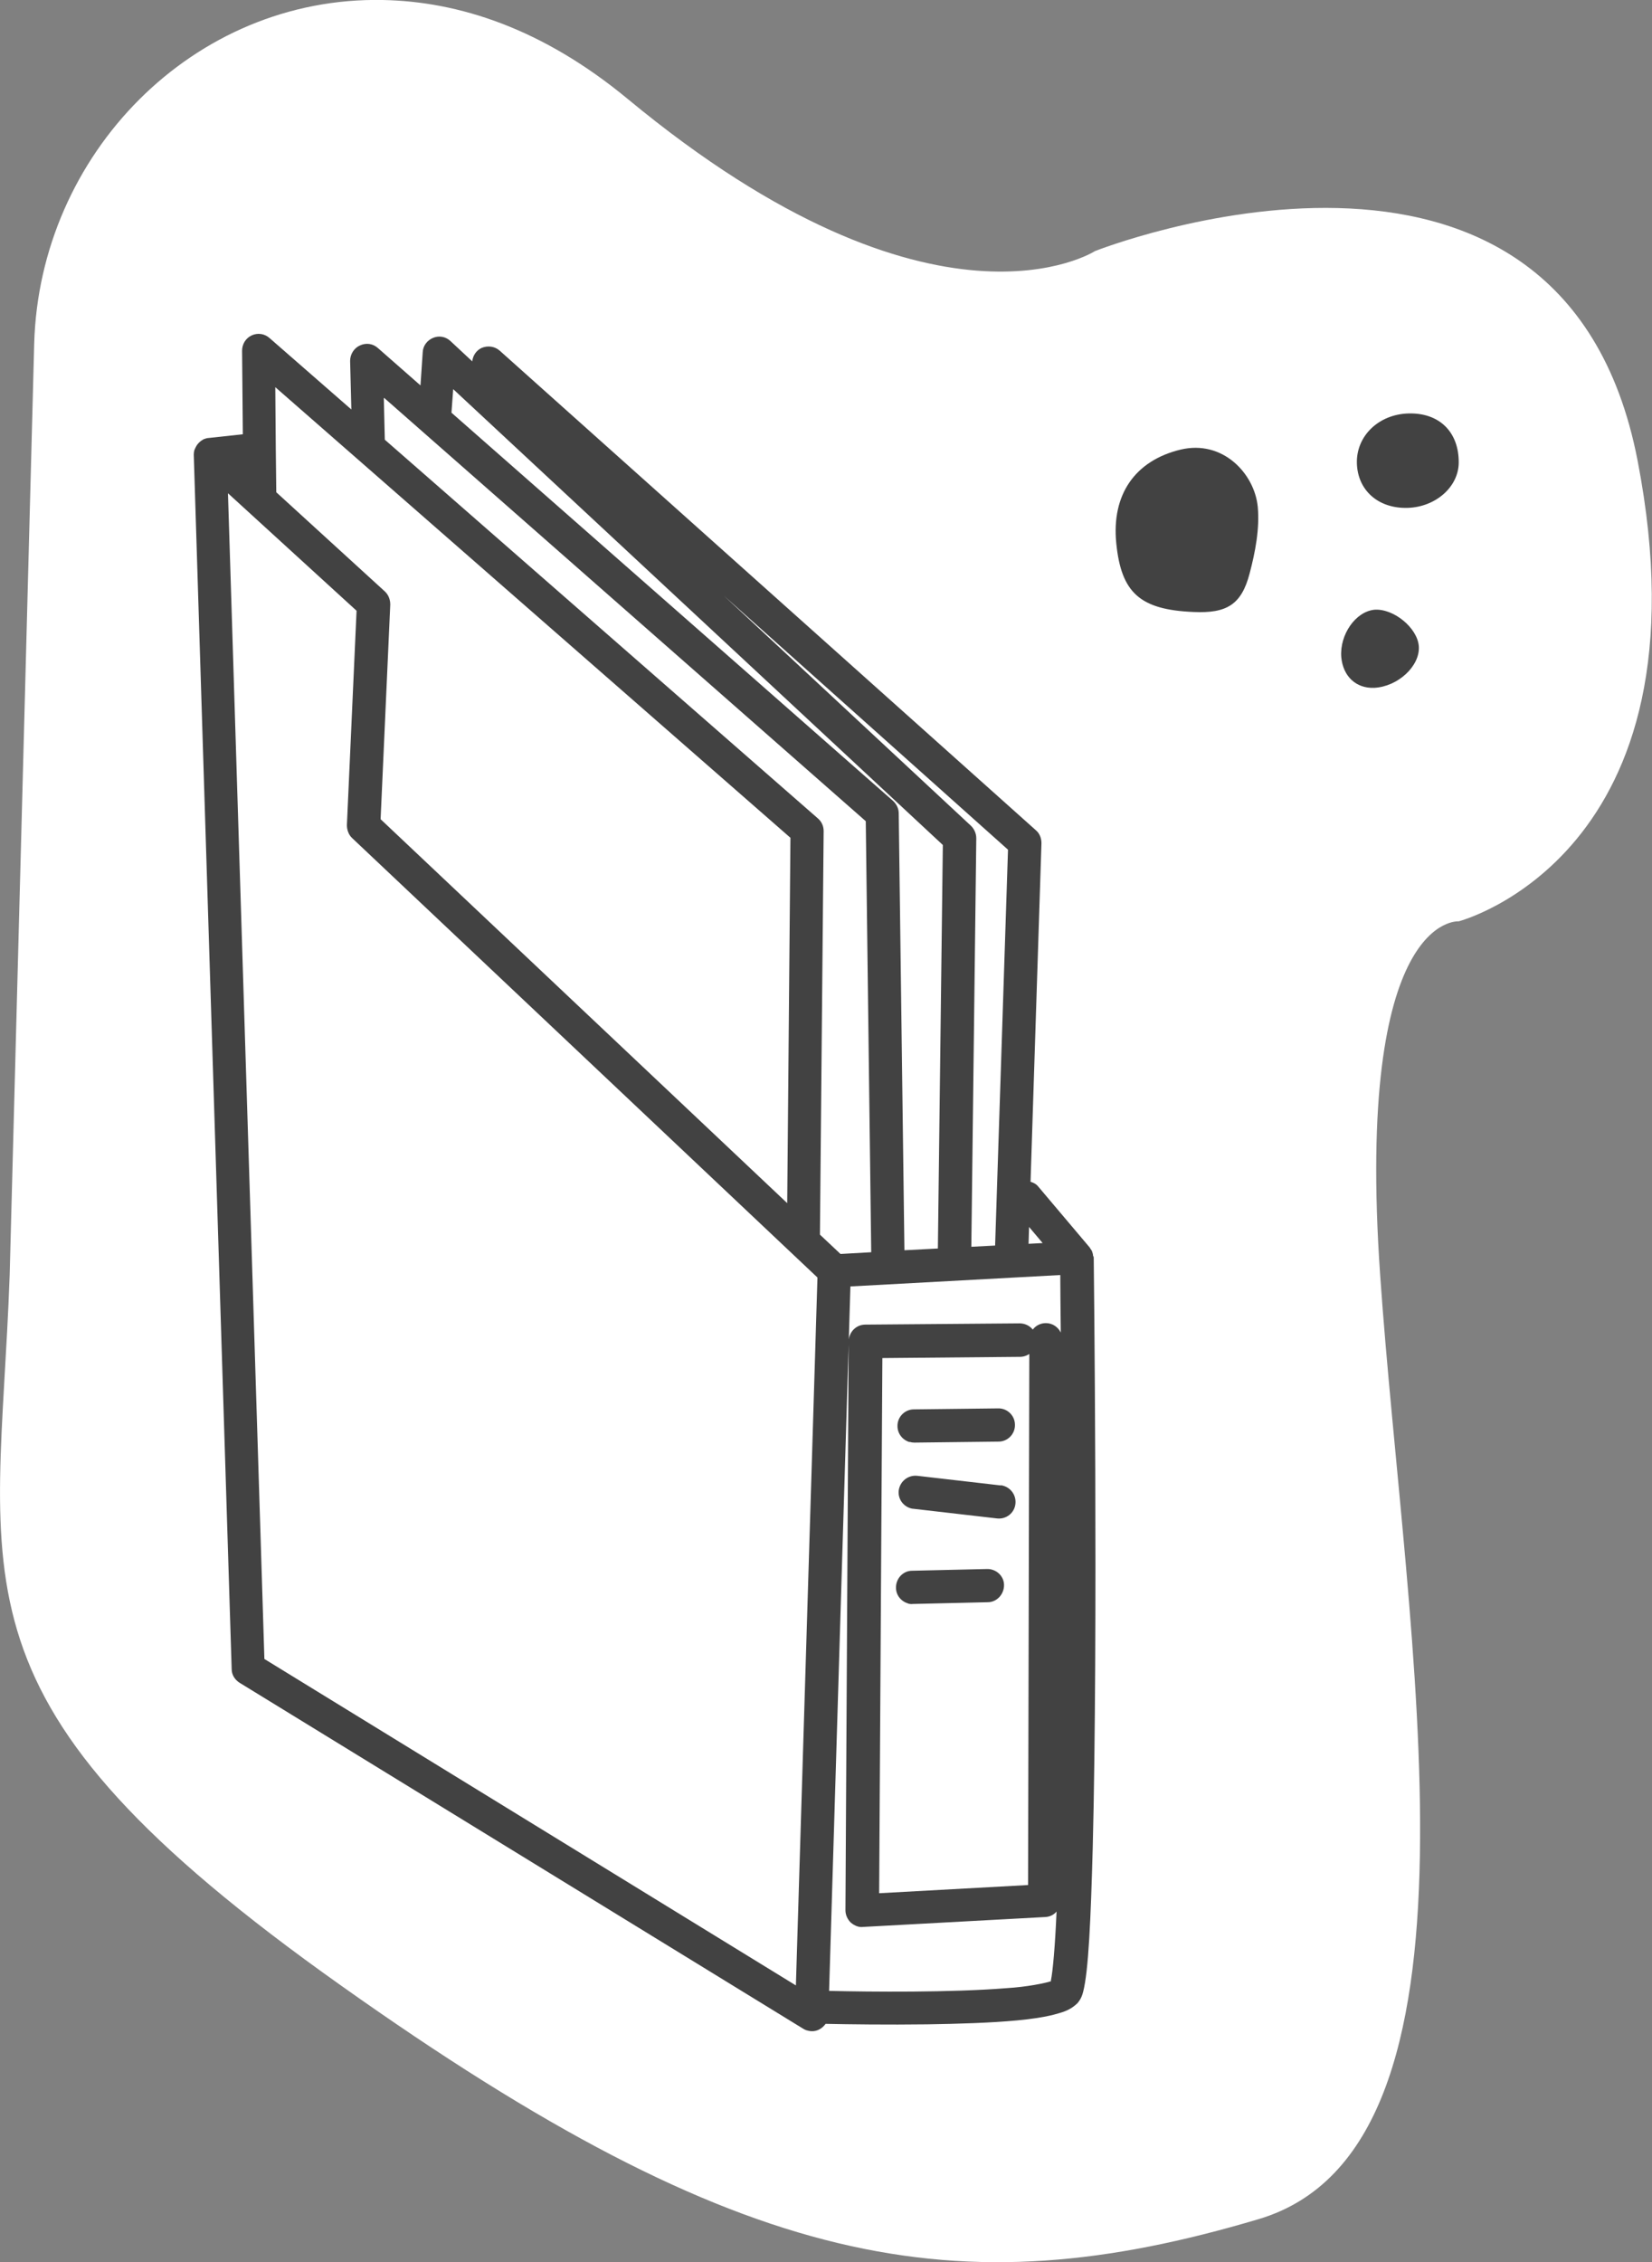
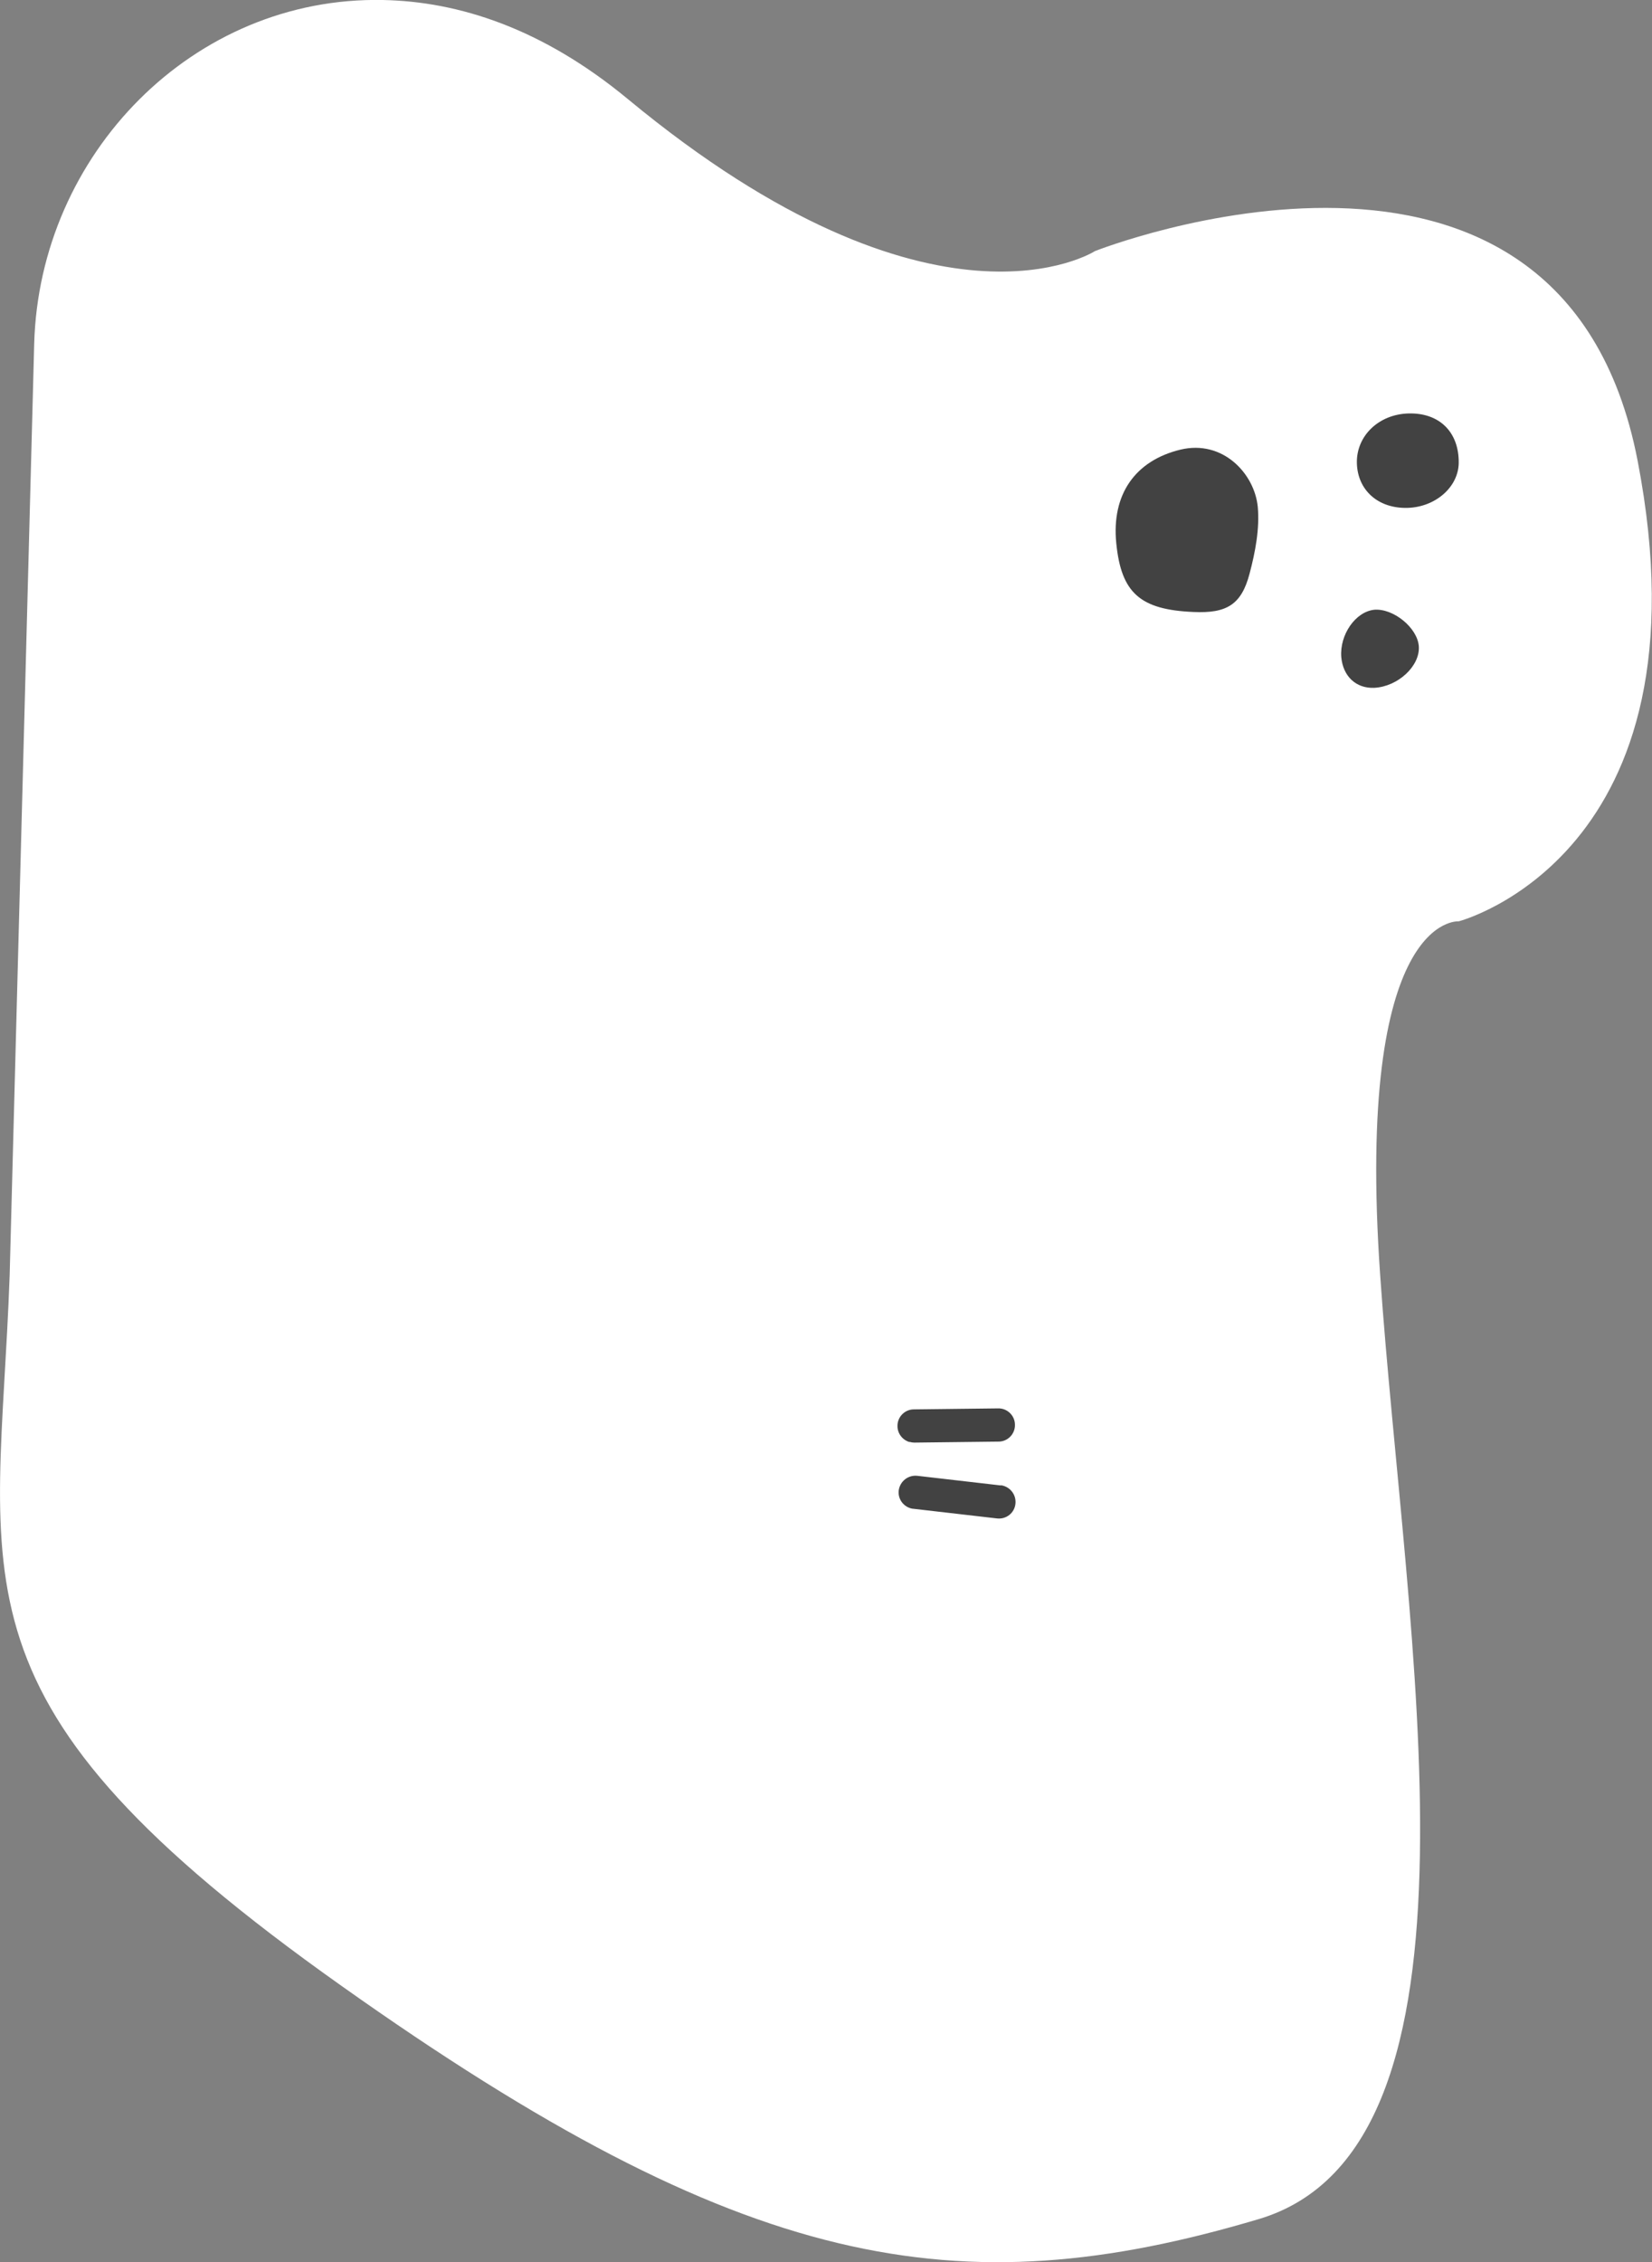
<svg xmlns="http://www.w3.org/2000/svg" id="Calque_2" data-name="Calque 2" viewBox="0 0 66.67 91.27">
  <rect x="0" y="0" width="66.67" height="91.27" fill="#808080" stroke="none" />
  <defs>
    <style>
      .cls-1 {
        fill: #fff;
      }

      .cls-1, .cls-2 {
        stroke-width: 0px;
      }

      .cls-2 {
        fill: #424242;
      }
    </style>
  </defs>
  <g id="Mode_Isolation" data-name="Mode Isolation">
    <path class="cls-1" d="m1.38,13.87C1.59,6.22,7.8-.15,15.45,0c3.06.06,6.43,1.14,9.88,3.99,12.43,10.29,18.86,6.14,18.86,6.14,0,0,18.83-7.45,21.9,8.46s-7.22,18.58-7.22,18.58c0,0-4.19-.34-3.17,14.28,1.01,14.62,4.9,35.17-4.91,38.08-12.15,3.61-20.78,2.1-37.02-9.42C-2.48,68.6-.06,64.01.39,51.45L1.38,13.87Z" />
    <g>
-       <path class="cls-2" d="m44.13,50.72s0,0,0-.01c0-.02-.01-.04-.02-.06,0-.06-.02-.11-.04-.17-.01-.03-.03-.06-.05-.08-.02-.03-.03-.06-.05-.08l-2.07-2.45c-.08-.1-.19-.16-.31-.19l.44-13.66c0-.2-.07-.39-.22-.52L20.17,14.15c-.2-.18-.49-.22-.74-.11-.21.1-.35.31-.37.54l-.88-.82c-.19-.18-.46-.23-.7-.13-.24.1-.41.32-.42.58l-.09,1.34-1.72-1.51c-.2-.18-.48-.22-.73-.1-.24.11-.39.36-.39.62l.05,1.96-3.3-2.88c-.2-.18-.48-.22-.72-.11-.24.11-.39.35-.39.62l.03,3.37-1.38.15s0,0,0,0c-.07,0-.14.03-.2.05-.01,0-.02.01-.03.02-.02.01-.04.02-.05.03-.05.03-.09.07-.13.11-.02.02-.03.04-.05.06-.04.05-.06.11-.09.16,0,.02-.01.03-.02.04-.02.07-.03.13-.03.2l1.53,49c0,.23.13.43.32.55l22.75,13.96c.05.03.11.06.17.07.17.05.35.03.5-.06.09-.05.17-.13.23-.21.94.02,2.49.04,4.09.02,1.28-.02,2.59-.06,3.65-.16.53-.05,1-.12,1.39-.21.39-.11.7-.16,1.04-.49.15-.19.18-.3.22-.44.22-.84.31-2.92.39-5.84.22-8.67.04-23.82.04-23.82,0,0,0,0,0-.01Zm-2.05-.57l-.57.03.02-.68.54.64Zm-1.4-15.87l-.52,15.97-.96.05.2-16.48c0-.19-.08-.37-.21-.5l-9.98-9.29,11.47,10.25ZM18.29,15.7l19.76,18.39-.2,16.28-1.35.07-.23-17.63c0-.19-.09-.37-.23-.5l-17.82-15.66.07-.96Zm-2.79.35l19.44,17.08.22,17.39-1.24.07-.83-.78s0,0,0,0h0s.15-16.28.15-16.28c0-.2-.08-.38-.23-.51l-17.48-15.28-.04-1.66Zm16.4,17.75l-.13,14.74-16.41-15.49.39-8.66c0-.2-.07-.39-.22-.53l-4.38-4-.02-1.76h0s-.02-2.48-.02-2.48l20.79,18.18Zm-22.7-13.9l5.19,4.74-.39,8.65c0,.19.07.39.21.52l18.78,17.73-.87,28.56-21.45-13.17-1.47-47.04Zm33.22,60.03c-.25.08-.97.23-1.8.28-2.21.18-5.51.15-7.16.11l.86-28.42,8.47-.46c0,.52.01,1.32.02,2.32-.11-.22-.33-.38-.6-.38-.22,0-.41.1-.53.26-.12-.15-.31-.25-.53-.25h0s-6.23.05-6.23.05c-.37,0-.66.3-.67.67l-.13,22.96c0,.18.08.36.21.49.08.07.18.13.28.16.07.02.14.03.22.02l7.36-.4c.18-.01.34-.09.45-.22-.06,1.39-.15,2.41-.23,2.79Zm-.88-25.31l-.05,21.43-6.01.33.13-21.59,5.56-.05c.14,0,.27-.05.38-.12Z" />
      <path class="cls-2" d="m36.71,58.17c.06.02.12.03.19.03l3.4-.04c.37,0,.67-.31.66-.68,0-.37-.31-.67-.68-.66l-3.4.04c-.37,0-.67.31-.66.68,0,.3.21.56.49.64Z" />
      <path class="cls-2" d="m40.4,59.93l-3.38-.39c-.37-.04-.7.22-.75.59-.04.33.17.63.48.72.04.01.07.02.11.02l3.38.39c.37.04.7-.22.74-.59.04-.37-.22-.7-.59-.75Z" />
-       <path class="cls-2" d="m36.64,64.69c.06.02.13.03.2.02l3.02-.07c.37,0,.66-.32.66-.69,0-.37-.32-.66-.69-.65l-3.02.07c-.37,0-.66.32-.65.69,0,.3.21.55.49.63Z" />
      <path class="cls-2" d="m47.64,18.14c-1.82.44-2.79,1.8-2.59,3.78.2,2,.96,2.68,3.12,2.77,1.33.06,1.93-.29,2.26-1.55.23-.87.41-1.81.33-2.69-.13-1.34-1.41-2.72-3.12-2.31Z" />
      <path class="cls-2" d="m56.85,16.68c-1.21.03-2.12.91-2.09,2.01.03,1.09.86,1.83,2.04,1.8,1.13-.03,2.06-.84,2.07-1.82.01-1.24-.78-2.02-2.02-1.99Z" />
-       <path class="cls-2" d="m55.46,24.6c-.76.08-1.4,1.01-1.33,1.91.07.78.6,1.27,1.33,1.24.96-.05,1.85-.88,1.8-1.67-.05-.75-1.03-1.55-1.81-1.48Z" />
+       <path class="cls-2" d="m55.46,24.6c-.76.08-1.4,1.01-1.33,1.91.07.78.6,1.27,1.33,1.24.96-.05,1.85-.88,1.8-1.67-.05-.75-1.03-1.55-1.81-1.48" />
    </g>
  </g>
</svg>